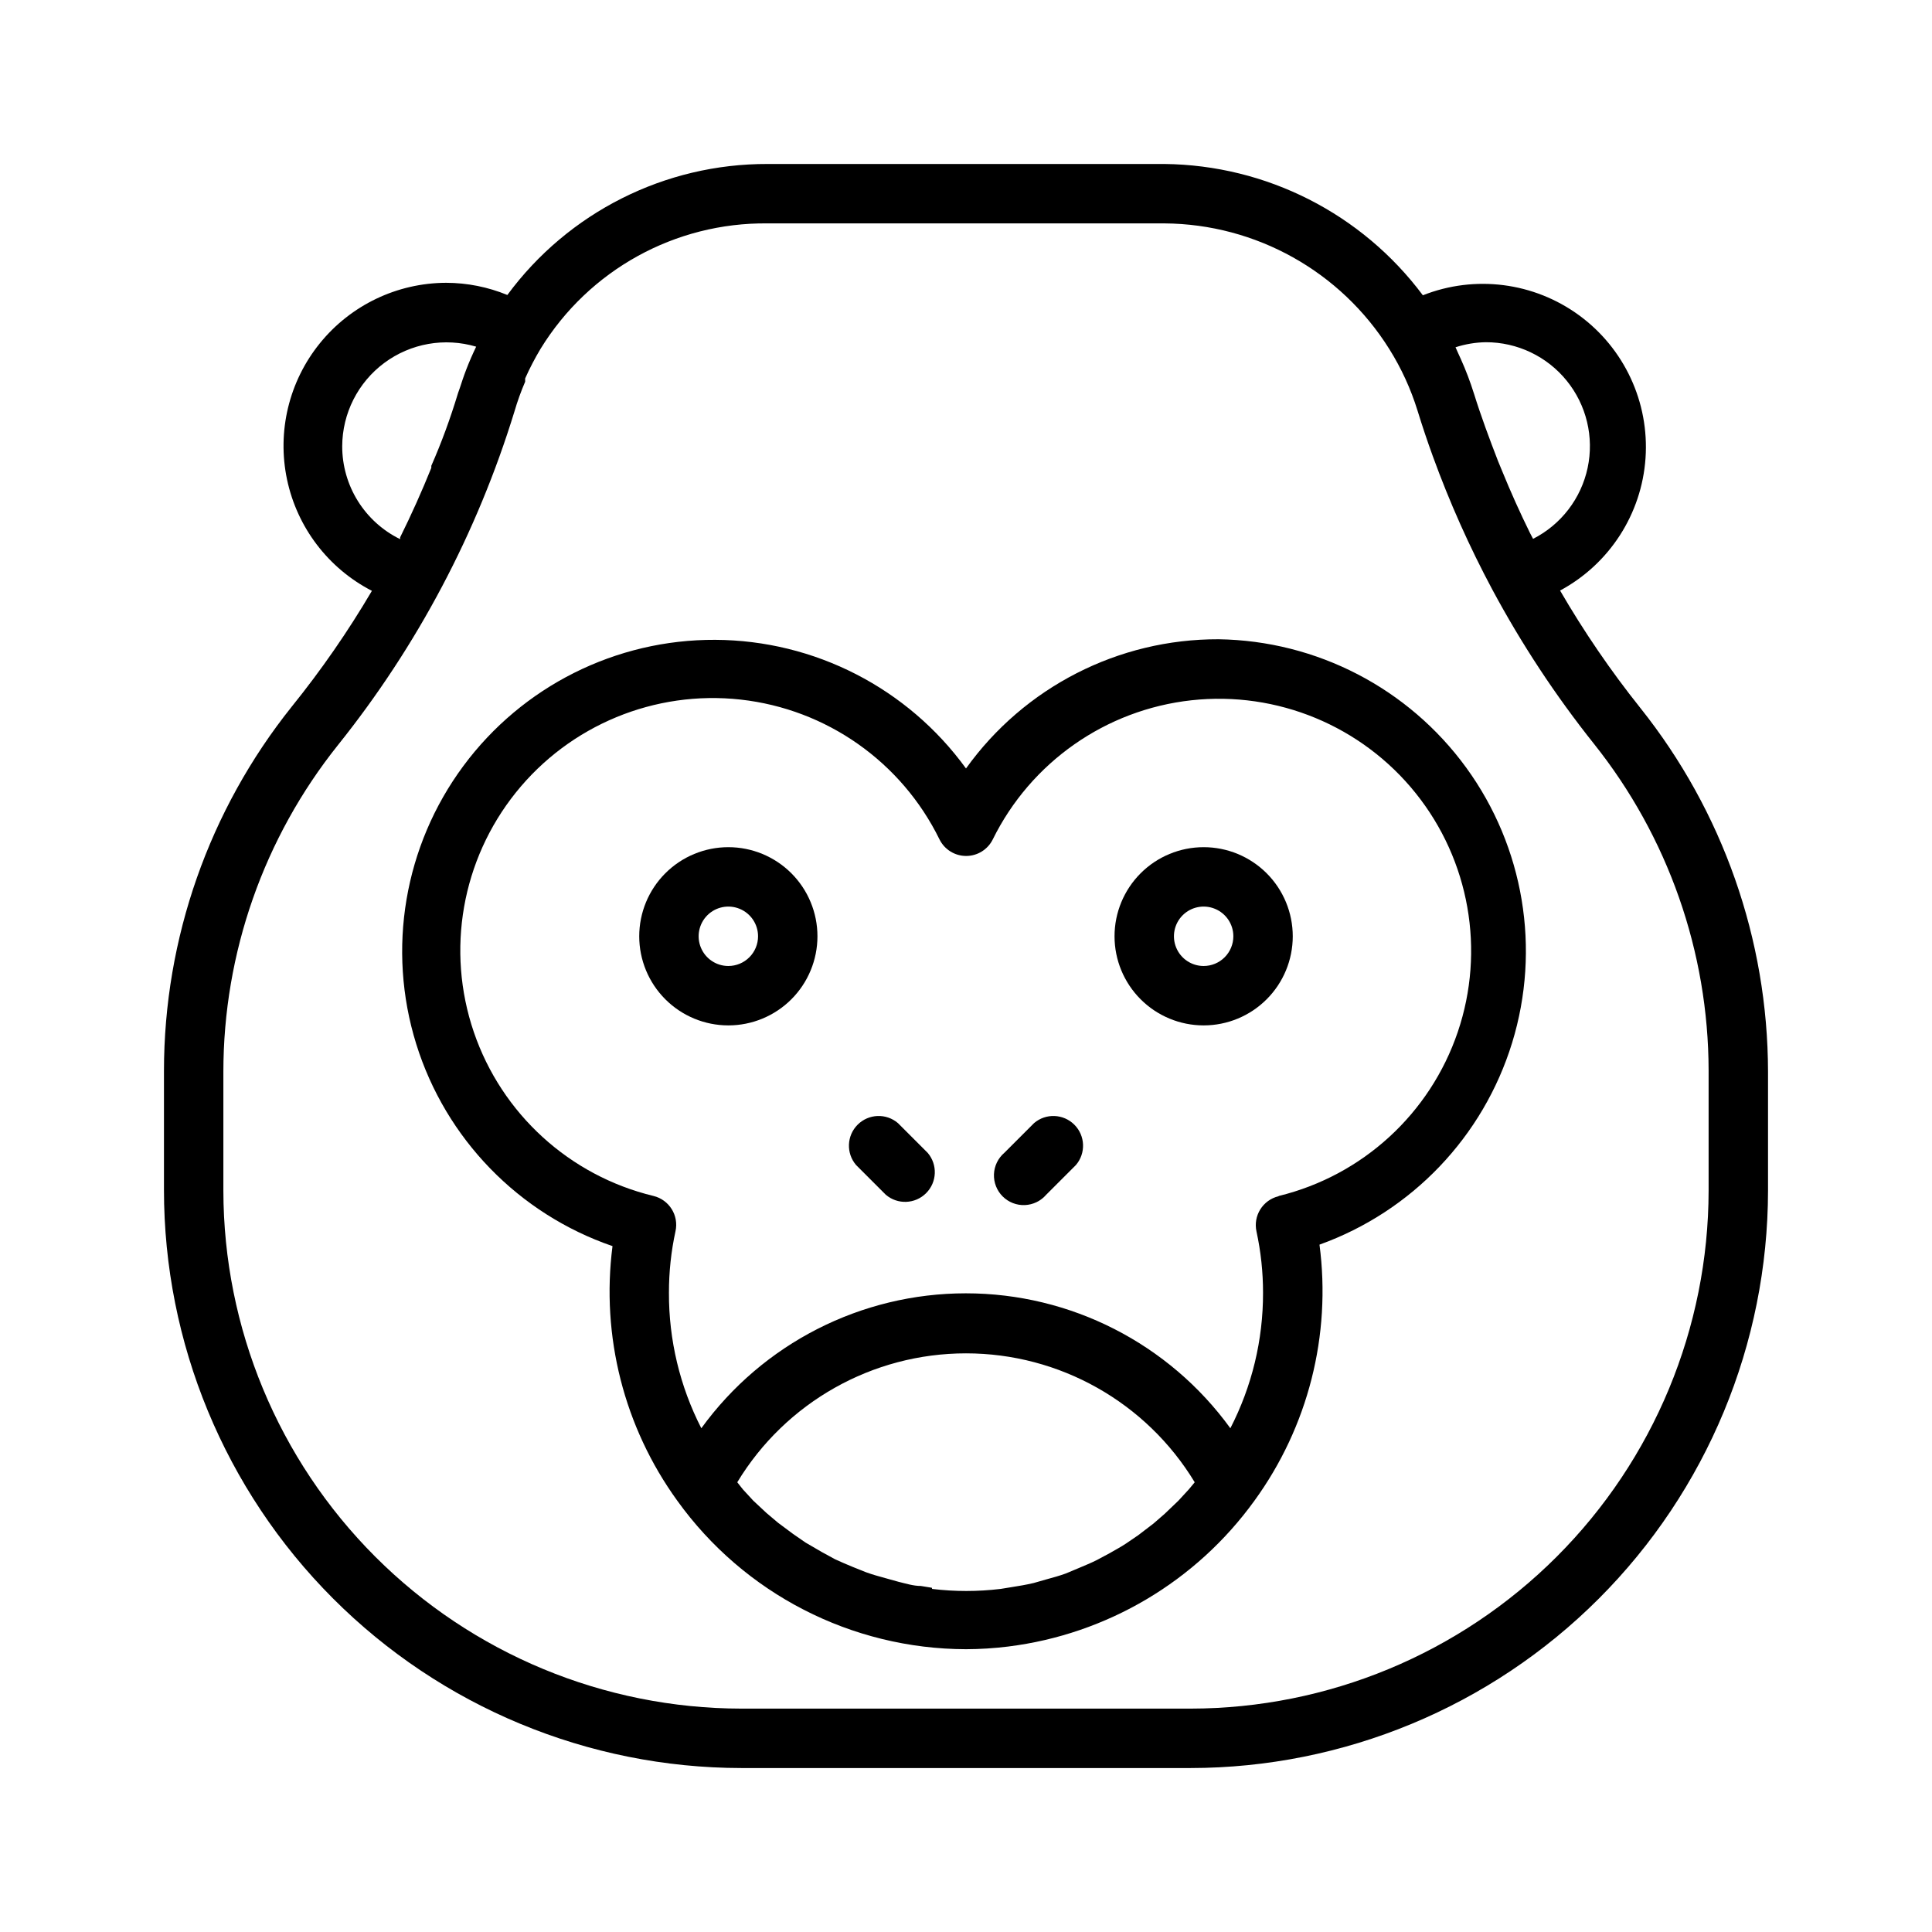
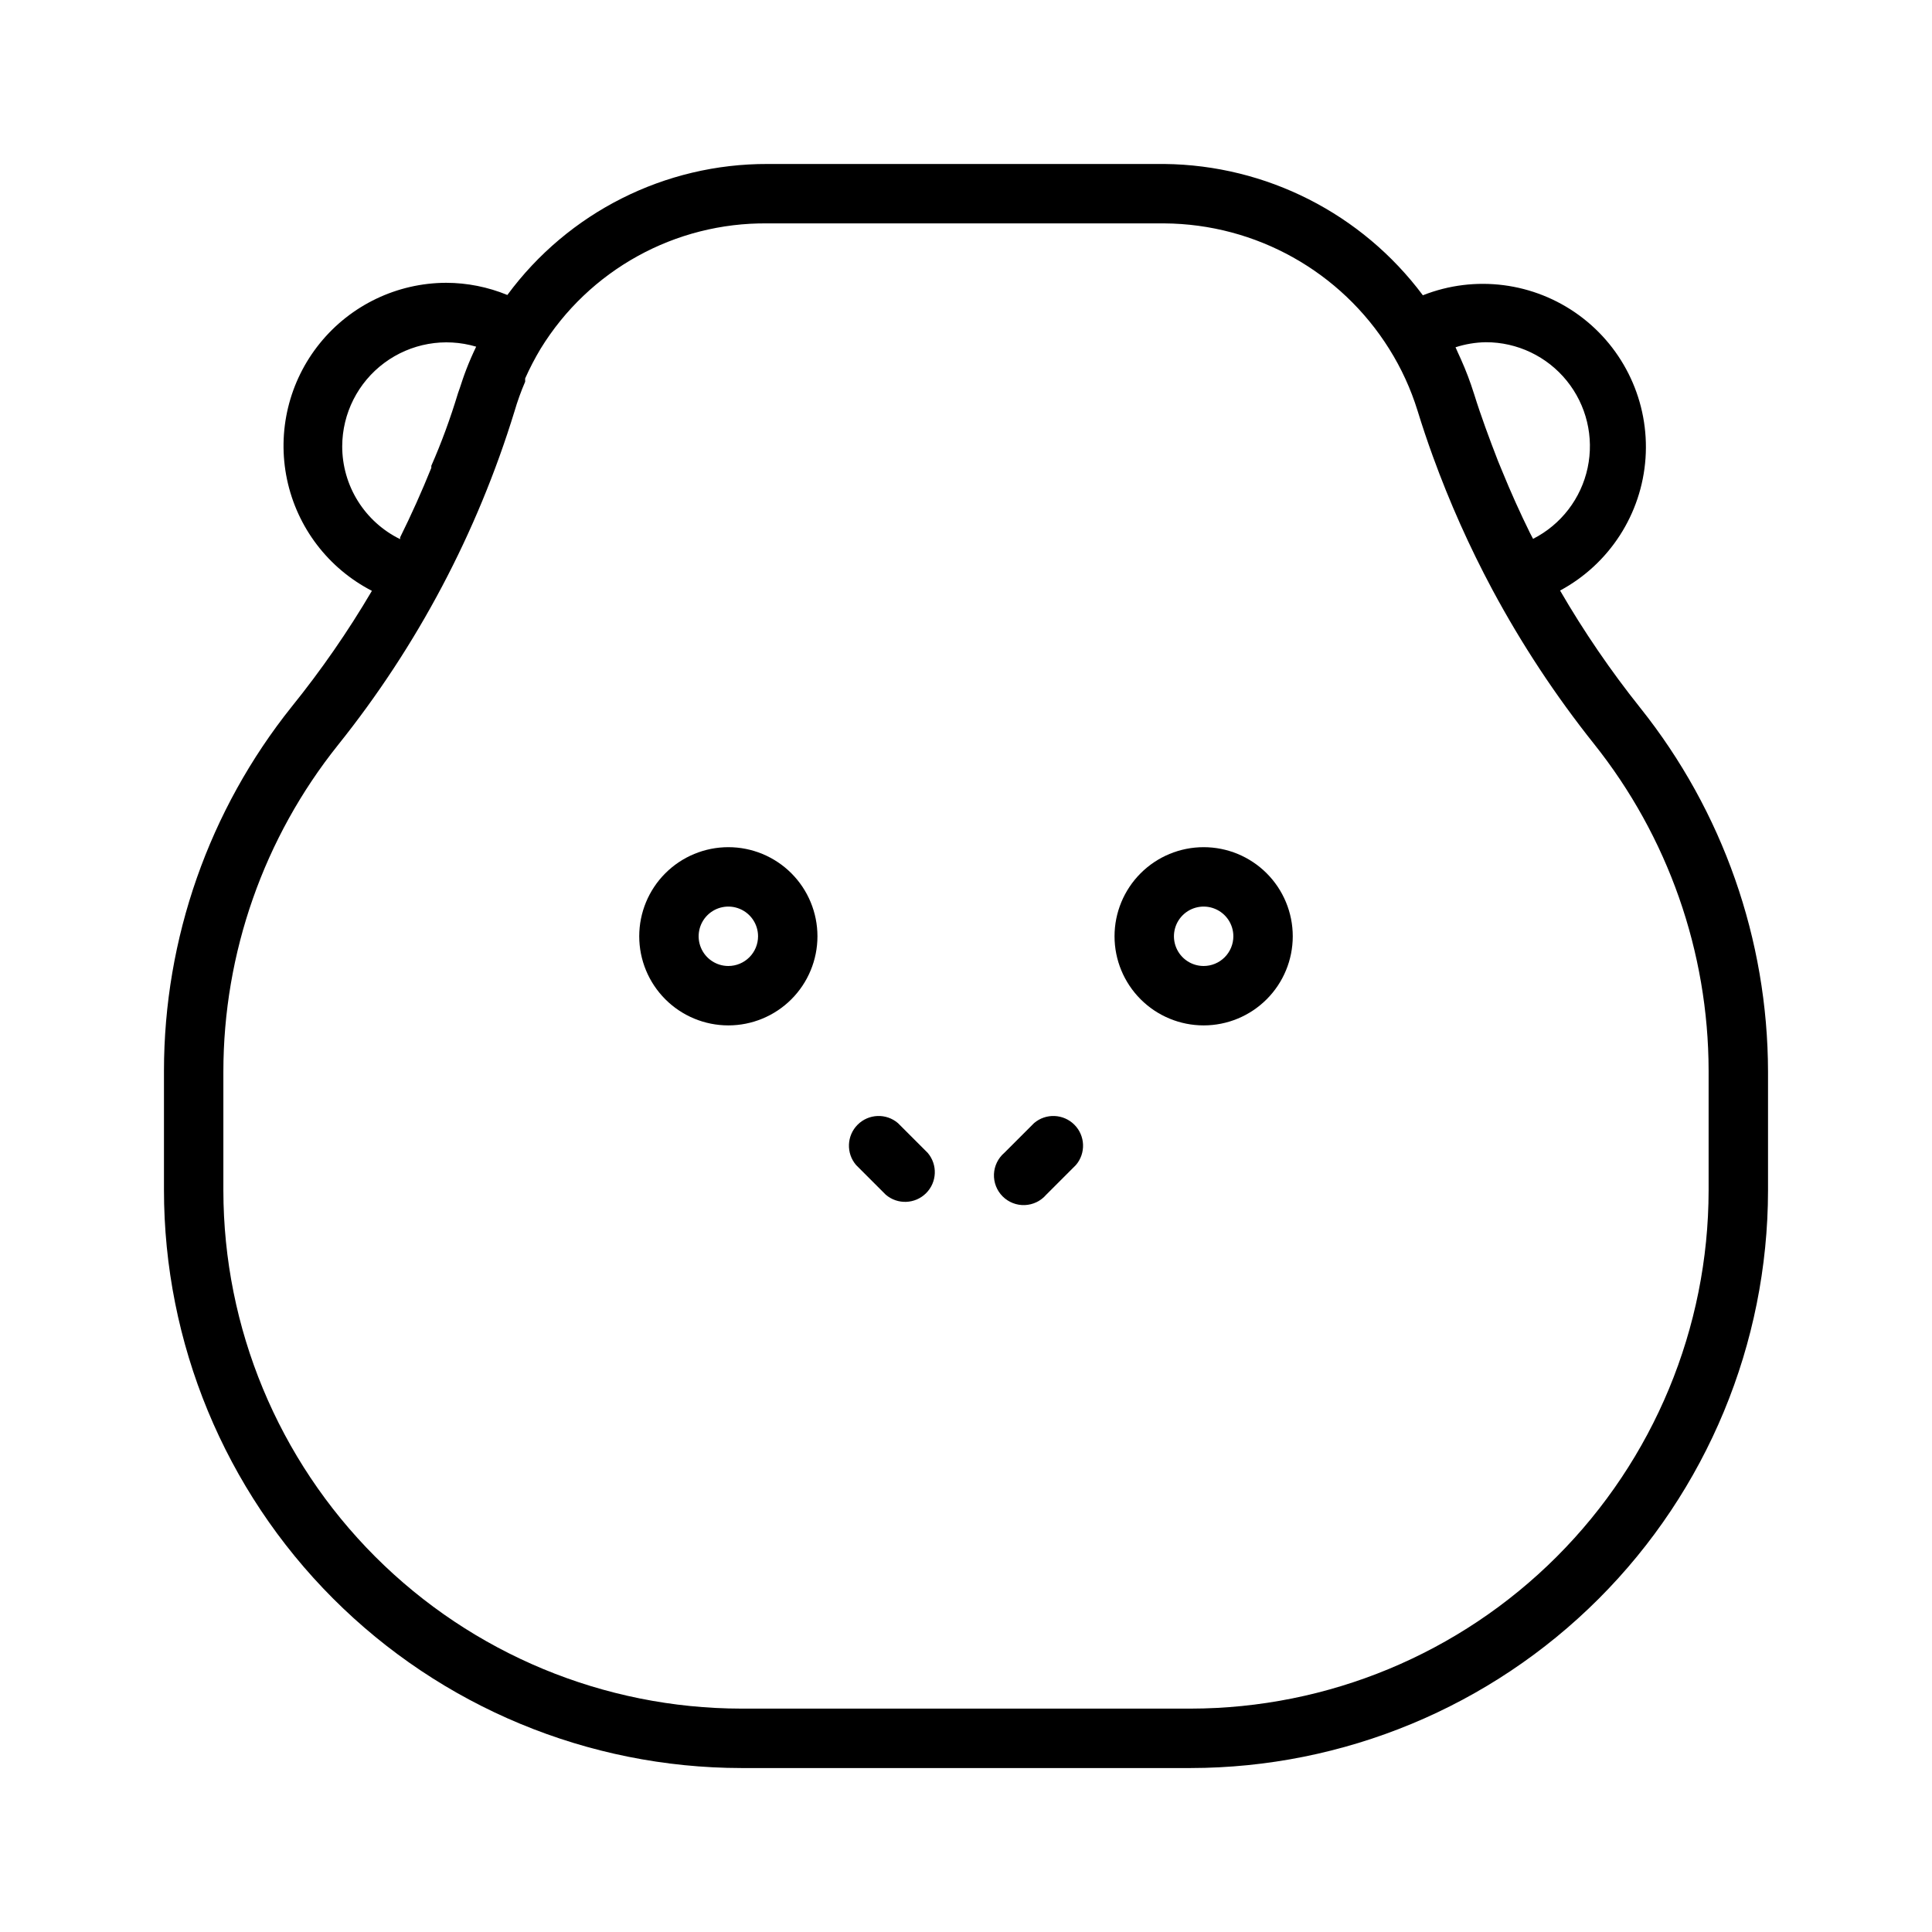
<svg xmlns="http://www.w3.org/2000/svg" fill="#000000" width="800px" height="800px" version="1.1" viewBox="144 144 512 512">
  <g>
    <path d="m557.44 300.5c13.07-7.031 21.617-20.273 22.641-35.078 1.023-14.805-5.621-29.098-17.598-37.859-11.977-8.762-27.609-10.766-41.41-5.309-16.152-21.645-41.48-34.512-68.488-34.797h-105.17c-27.207-0.082-52.82 12.812-68.961 34.715-5.144-2.117-10.652-3.215-16.215-3.227-13 0.035-25.297 5.922-33.477 16.031-8.18 10.105-11.375 23.355-8.699 36.078 2.676 12.727 10.938 23.566 22.496 29.523-6.32 10.742-13.422 21.004-21.254 30.703-21.906 27.398-33.844 61.43-33.852 96.508v31.488c-0.02 40.617 16.09 79.578 44.785 108.32 28.695 28.742 67.633 44.91 108.25 44.953h119.03c40.574-0.043 79.473-16.18 108.16-44.867 28.688-28.691 44.824-67.59 44.867-108.16v-31.488c-0.055-35.047-11.988-69.039-33.848-96.434-7.844-9.828-14.945-20.219-21.258-31.094zm-19.68-65.809c8.32-0.012 16.199 3.738 21.438 10.203 5.238 6.461 7.273 14.945 5.543 23.082-1.73 8.137-7.047 15.055-14.461 18.824l-0.789-1.496c-2.676-5.434-5.117-10.863-7.398-16.453l-1.102-2.672c-2.281-5.902-4.488-11.809-6.375-17.871h-0.004c-0.973-3.109-2.129-6.16-3.465-9.133l-0.789-1.73-0.629-1.418h0.004c2.594-0.84 5.301-1.293 8.027-1.336zm-303.07 27.551c0.035-8.703 4.168-16.879 11.152-22.066s16.008-6.785 24.348-4.305c-0.945 1.969-1.812 3.938-2.598 5.984-0.789 2.047-1.18 3.305-1.73 4.961l-0.473 1.34c-2.047 6.766-4.406 13.195-7.086 19.281v0.551c-2.519 6.246-5.273 12.387-8.266 18.422v0.473c-4.609-2.258-8.492-5.766-11.207-10.121-2.715-4.356-4.148-9.387-4.141-14.52zm362.11 197.27c-0.043 36.398-14.52 71.293-40.258 97.031s-60.633 40.215-97.031 40.258h-119.03c-36.398-0.043-71.293-14.52-97.031-40.258-25.734-25.738-40.215-60.633-40.254-97.031v-31.488c0.008-31.477 10.723-62.012 30.383-86.594 21.023-26.254 36.887-56.25 46.762-88.402 0.781-2.68 1.727-5.309 2.832-7.871v-0.867c1.203-2.703 2.57-5.332 4.094-7.871 12.816-20.875 35.652-33.488 60.145-33.219h105.17c24.254 0.168 46.738 12.73 59.594 33.297 3.188 5.086 5.699 10.562 7.477 16.297 1.258 4.094 2.625 8.16 4.094 12.203v-0.004c4.402 12.117 9.664 23.902 15.746 35.27 7.727 14.398 16.738 28.07 26.922 40.855 19.625 24.598 30.336 55.121 30.387 86.59z" />
-     <path d="m466.91 313.41c-26.527-0.078-51.457 12.68-66.91 34.242-15.453-21.301-40.133-33.965-66.449-34.09-26.32-0.125-51.121 12.301-66.773 33.453-15.656 21.156-20.289 48.504-12.48 73.637 7.812 25.129 27.137 45.031 52.023 53.582-3.074 23.855 3.062 47.98 17.164 67.465 17.699 24.648 46.168 39.293 76.516 39.359 3.734-0.012 7.469-0.25 11.176-0.707 26.18-3.258 49.82-17.262 65.262-38.652 14.223-19.578 20.395-43.863 17.238-67.855 24.484-8.801 43.398-28.617 51.047-53.488 7.648-24.867 3.141-51.887-12.168-72.926-15.309-21.039-39.629-33.645-65.645-34.02zm-75.965 251.36-2.914-0.473c-1.969 0-3.938-0.629-5.902-1.102l-3.387-0.945c-1.73-0.473-3.465-0.945-5.195-1.574l-3.543-1.418c-1.574-0.629-3.148-1.34-4.723-2.047l-3.465-1.891-4.328-2.519-3.305-2.281-4.016-2.992-3.07-2.598-3.461-3.227-2.754-2.992-1.496-1.891h-0.004c12.836-21.207 35.824-34.168 60.617-34.168 24.789 0 47.777 12.961 60.613 34.168l-1.574 1.891-2.754 2.992-3.621 3.465-2.992 2.598-4.016 3.07-3.227 2.203c-1.418 0.945-2.914 1.73-4.41 2.598l-3.387 1.812c-1.574 0.789-3.148 1.418-4.801 2.125l-3.387 1.418c-1.73 0.629-3.465 1.102-5.195 1.574l-3.305 0.945c-1.969 0.473-3.938 0.789-5.902 1.102l-2.914 0.473v-0.004c-6.012 0.727-12.09 0.727-18.105 0zm91.867-103.75c-4.172 1.012-6.762 5.18-5.824 9.367 1.152 5.328 1.734 10.766 1.73 16.215 0.027 12.488-2.941 24.797-8.66 35.898-16.289-22.461-42.352-35.758-70.098-35.758-27.746 0-53.812 13.297-70.102 35.758-5.688-11.109-8.629-23.418-8.582-35.898-0.008-5.477 0.57-10.941 1.734-16.293 0.934-4.191-1.656-8.355-5.828-9.367-22.258-5.379-40.223-21.766-47.617-43.441-7.391-21.672-3.188-45.621 11.145-63.48 14.332-17.859 36.805-27.152 59.562-24.625 22.762 2.523 42.648 16.512 52.719 37.082 1.332 2.672 4.059 4.359 7.047 4.359 2.984 0 5.711-1.688 7.043-4.359 10.098-20.492 29.961-34.406 52.668-36.898 22.707-2.488 45.113 6.789 59.41 24.605s18.504 41.699 11.156 63.328-25.234 38.008-47.426 43.43z" />
    <path d="m381.97 441.64c-3.125-2.676-7.781-2.492-10.688 0.414s-3.086 7.562-0.414 10.688l7.871 7.871c3.125 2.676 7.781 2.496 10.688-0.414 2.91-2.906 3.09-7.562 0.414-10.688z" />
    <path d="m418.03 441.64-7.871 7.871h-0.004c-1.664 1.43-2.66 3.484-2.746 5.676-0.082 2.191 0.75 4.32 2.301 5.871 1.551 1.551 3.68 2.387 5.871 2.301s4.25-1.082 5.676-2.746l7.871-7.871c2.676-3.125 2.496-7.781-0.414-10.688-2.906-2.906-7.562-3.09-10.684-0.414z" />
    <path d="m462.98 368.51c-6.266 0-12.273 2.488-16.699 6.914-4.43 4.43-6.918 10.438-6.918 16.699 0 6.266 2.488 12.273 6.918 16.699 4.426 4.43 10.434 6.918 16.699 6.918 6.262 0 12.27-2.488 16.695-6.918 4.43-4.426 6.918-10.434 6.918-16.699 0-6.262-2.488-12.27-6.918-16.699-4.426-4.426-10.434-6.914-16.695-6.914zm0 31.488c-3.188 0-6.055-1.918-7.273-4.859s-0.547-6.328 1.707-8.582c2.25-2.25 5.637-2.922 8.578-1.703 2.941 1.215 4.859 4.086 4.859 7.269 0 2.09-0.832 4.09-2.305 5.566-1.477 1.477-3.481 2.309-5.566 2.309z" />
    <path d="m337.02 368.51c-6.266 0-12.27 2.488-16.699 6.914-4.43 4.43-6.918 10.438-6.918 16.699 0 6.266 2.488 12.273 6.918 16.699 4.43 4.43 10.434 6.918 16.699 6.918 6.262 0 12.27-2.488 16.699-6.918 4.426-4.426 6.914-10.434 6.914-16.699 0-6.262-2.488-12.27-6.914-16.699-4.43-4.426-10.438-6.914-16.699-6.914zm0 31.488c-3.184 0-6.055-1.918-7.273-4.859s-0.547-6.328 1.707-8.582c2.25-2.25 5.637-2.922 8.578-1.703 2.941 1.215 4.859 4.086 4.859 7.269 0 2.09-0.828 4.09-2.305 5.566-1.477 1.477-3.481 2.309-5.566 2.309z" />
  </g>
</svg>